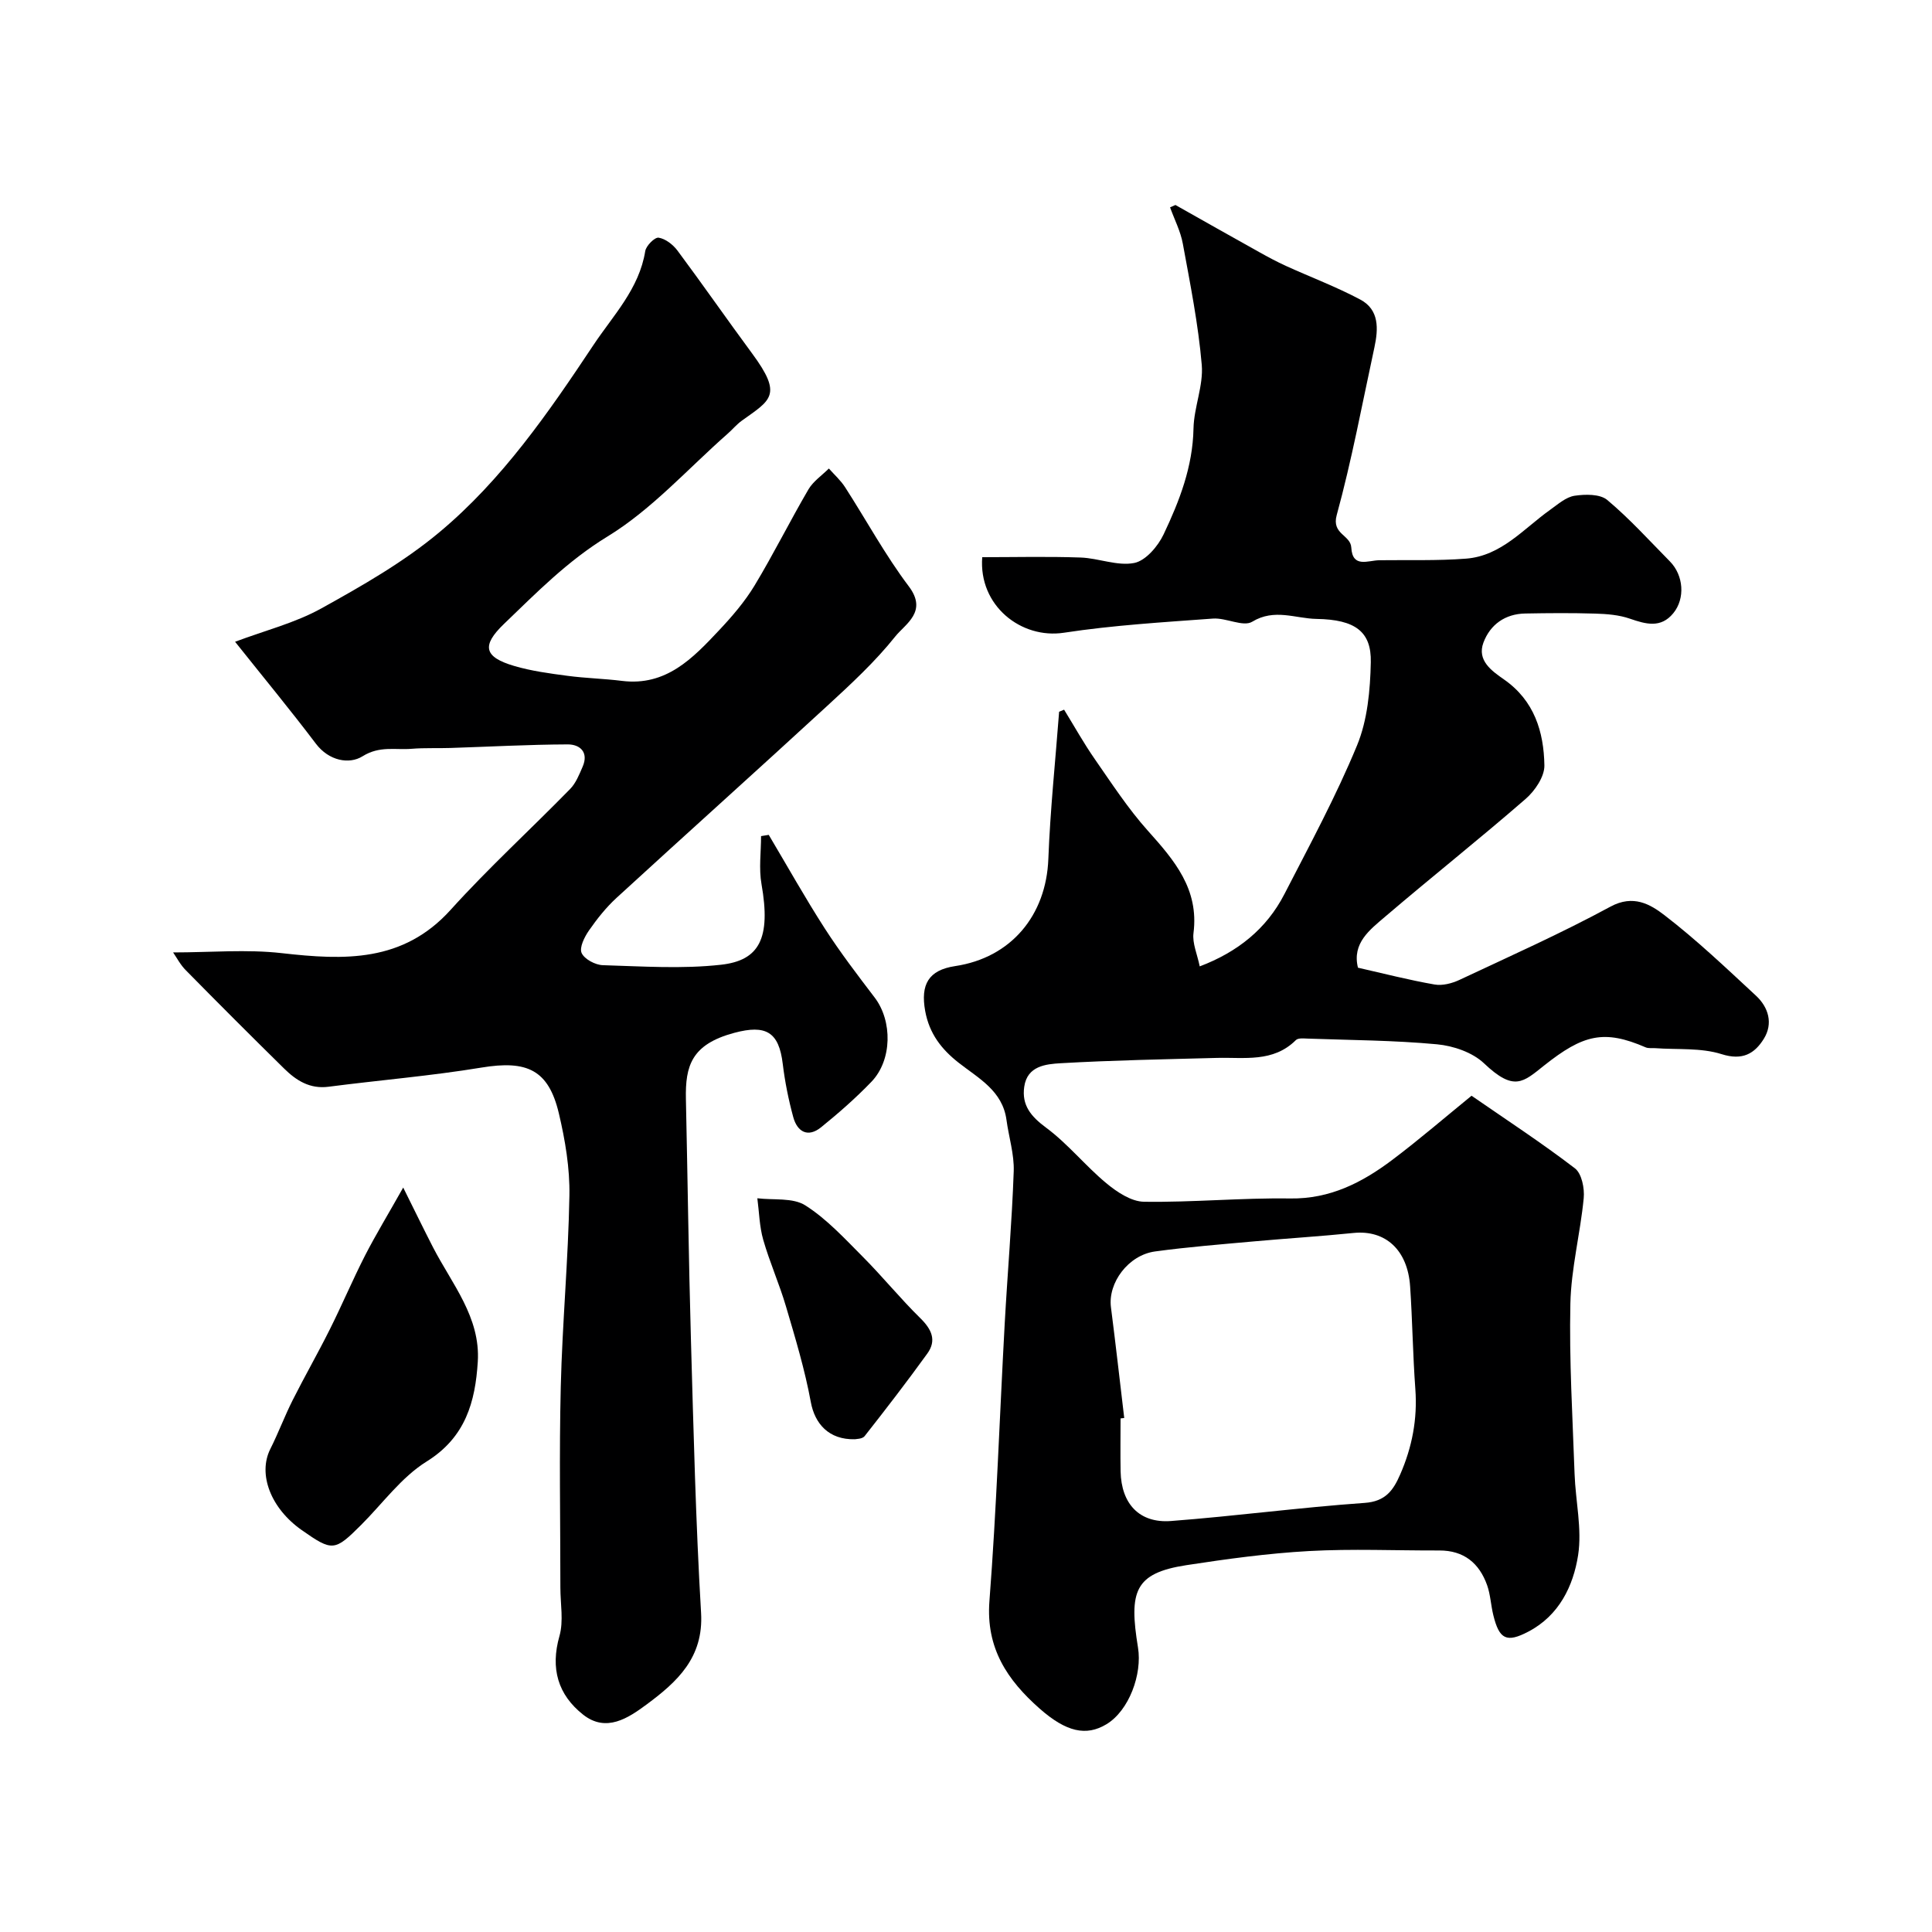
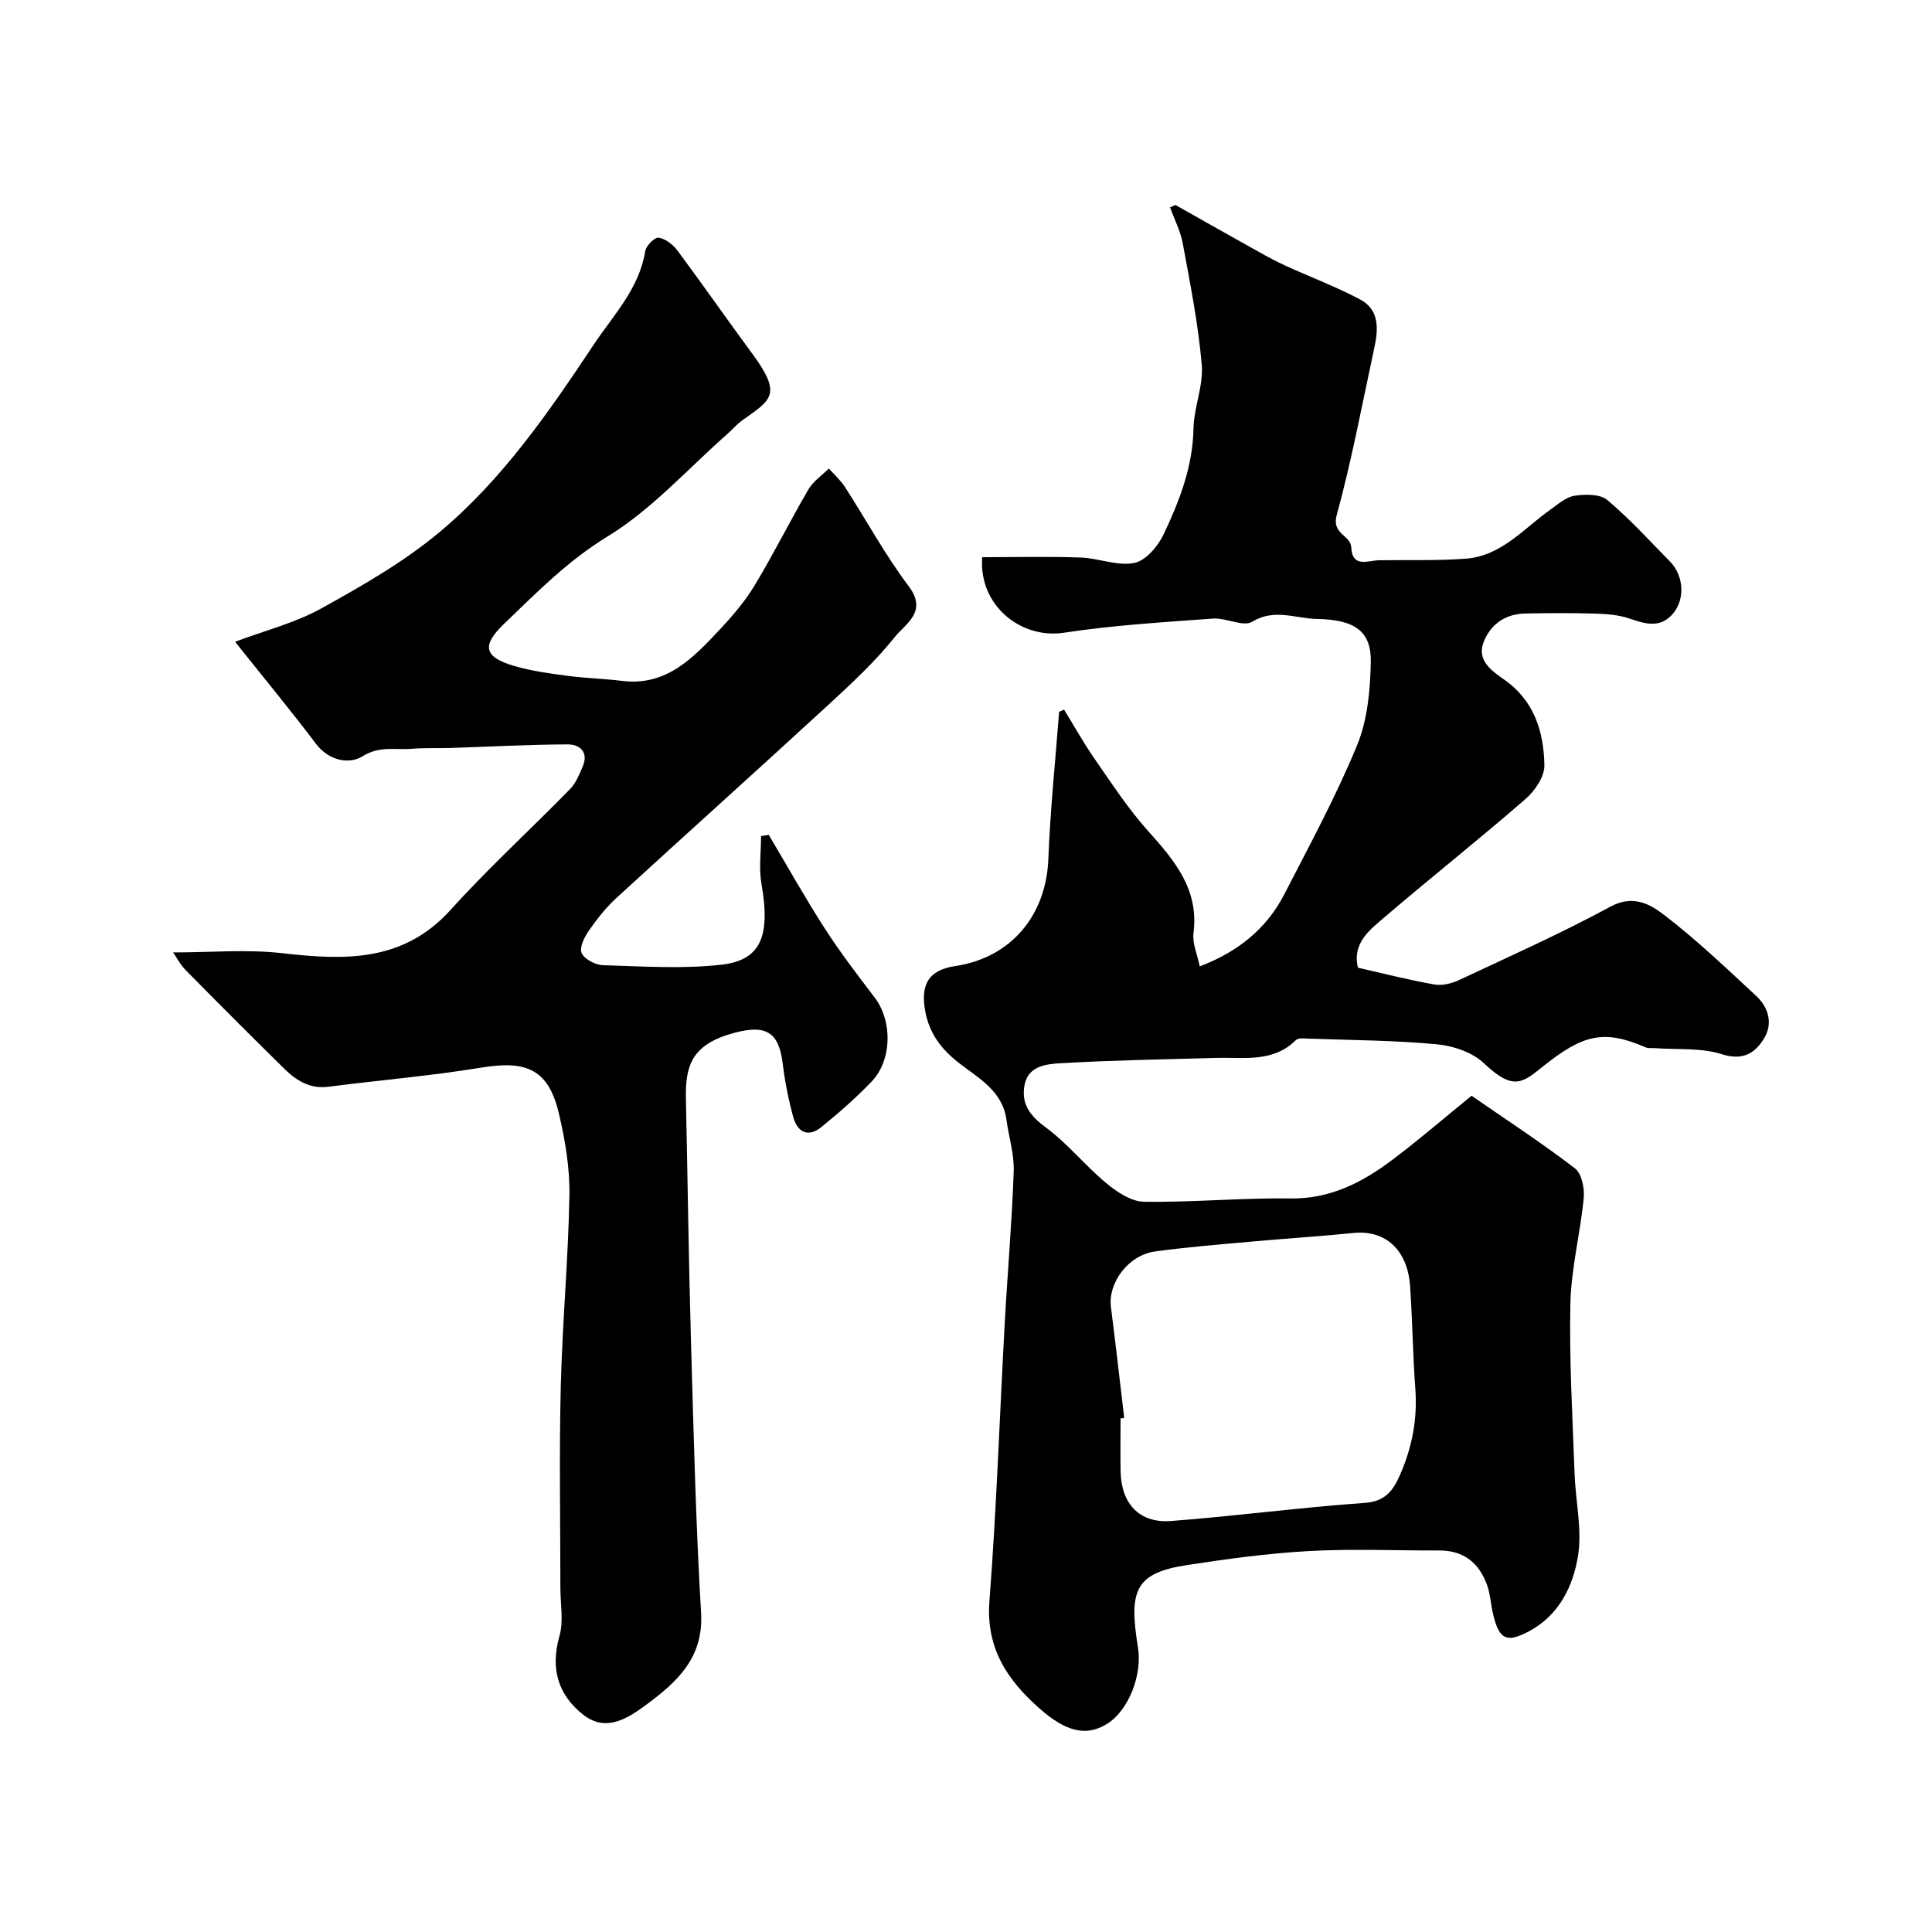
<svg xmlns="http://www.w3.org/2000/svg" enable-background="new 0 0 400 400" viewBox="0 0 400 400">
  <g fill="#000001">
    <path d="m220.31 146.93c2.1 3.41 4.05 6.92 6.33 10.2 3.52 5.06 6.91 10.28 11 14.85 5.5 6.14 10.62 12.09 9.46 21.2-.27 2.12.79 4.41 1.29 6.9 7.81-2.96 13.81-7.73 17.53-14.96 5.23-10.16 10.69-20.25 15.04-30.79 2.17-5.26 2.73-11.44 2.85-17.22.13-6.31-3.17-8.84-11.24-8.97-4.34-.07-8.71-2.22-13.31.58-1.87 1.14-5.41-.85-8.14-.65-10.3.76-20.65 1.37-30.85 2.93-8.85 1.35-17.69-5.6-16.91-15.64 6.71 0 13.55-.17 20.37.07 3.73.13 7.6 1.81 11.09 1.13 2.37-.46 4.92-3.45 6.09-5.92 3.27-6.89 6.04-14 6.19-21.91.09-4.42 2.08-8.89 1.71-13.2-.72-8.41-2.39-16.75-3.92-25.08-.47-2.58-1.74-5.02-2.64-7.52.37-.16.74-.32 1.11-.49 5.77 3.25 11.53 6.52 17.32 9.74 1.82 1.02 3.67 2.01 5.57 2.88 5.12 2.33 10.42 4.32 15.38 6.96 3.96 2.11 3.75 6.07 2.93 9.89-2.51 11.6-4.68 23.31-7.81 34.74-1.09 3.97 2.87 4.08 3.02 6.71.24 4.32 3.46 2.66 5.81 2.63 5.99-.08 12 .13 17.96-.33 7.31-.57 11.92-6.22 17.43-10.13 1.59-1.13 3.25-2.62 5.03-2.89 2.21-.33 5.26-.38 6.76.87 4.63 3.88 8.72 8.41 12.98 12.73 2.83 2.87 3.2 7.67.69 10.73-2.58 3.14-5.67 2.26-8.98 1.12-2.24-.78-4.75-.98-7.16-1.05-4.83-.15-9.67-.11-14.5-.02-4.17.07-7.26 2.29-8.66 6.02-1.39 3.72 1.76 5.89 4.25 7.63 6.29 4.38 8.25 10.84 8.37 17.8.04 2.33-1.97 5.28-3.9 6.95-9.54 8.29-19.45 16.15-29.06 24.36-3.17 2.71-6.9 5.48-5.64 10.57 5.38 1.22 10.57 2.56 15.85 3.48 1.63.29 3.63-.23 5.18-.96 10.48-4.92 21.08-9.65 31.25-15.16 4.73-2.56 8.24-.49 11.18 1.77 6.65 5.11 12.77 10.94 18.94 16.66 2.61 2.42 3.6 5.78 1.62 8.95-1.91 3.06-4.4 4.53-8.73 3.16-4.29-1.36-9.15-.9-13.76-1.24-.66-.05-1.4.08-1.97-.17-8.62-3.73-12.92-2.67-21.05 3.79-4.31 3.43-6.19 5.43-12.41-.48-2.39-2.27-6.36-3.63-9.75-3.94-8.89-.83-17.85-.86-26.79-1.18-.82-.03-1.95-.15-2.41.31-4.73 4.7-10.69 3.53-16.4 3.69-10.77.29-21.54.48-32.3 1.1-3.06.18-6.92.55-7.54 4.86-.56 3.83 1.38 6.16 4.53 8.49 4.51 3.34 8.11 7.88 12.45 11.48 2.2 1.83 5.16 3.81 7.81 3.85 10.09.15 20.19-.83 30.28-.68 8.26.12 14.89-3.3 21.09-7.96 5.62-4.23 10.96-8.84 16.45-13.31 7.32 5.06 14.56 9.79 21.4 15.03 1.41 1.08 2.02 4.15 1.82 6.18-.7 7.3-2.6 14.53-2.76 21.81-.26 11.75.46 23.53.87 35.29.2 5.62 1.57 11.38.73 16.82-1 6.4-3.95 12.49-10.28 15.81-4.53 2.38-6.04 1.62-7.27-3.38-.51-2.05-.59-4.23-1.28-6.2-1.63-4.59-4.82-7.23-9.92-7.21-9 .03-18.02-.38-26.99.12-8.48.47-16.95 1.63-25.36 2.92-10.76 1.66-11.92 5.43-10.02 17.06.9 5.49-1.84 13.05-6.54 15.88-4.18 2.52-8.32 1.61-13.82-3.24-6.68-5.89-11.15-12.5-10.4-22.26 1.47-19.09 2.11-38.25 3.16-57.38.58-10.54 1.5-21.07 1.87-31.61.12-3.52-1.02-7.08-1.5-10.64-.82-6.04-5.77-8.59-9.9-11.83-3.54-2.78-6.07-6-6.93-10.71-.99-5.48.67-8.47 6.2-9.3 11.56-1.73 18.86-10.47 19.3-22.21.39-10.16 1.46-20.3 2.23-30.45.36-.15.7-.29 1.03-.43zm12.45 146.65c-.25.03-.51.06-.76.09 0 3.66-.06 7.32.01 10.98.14 6.68 3.87 10.75 10.42 10.26 13.39-1.02 26.71-2.81 40.1-3.75 4.36-.3 5.95-2.65 7.36-5.88 2.47-5.64 3.6-11.49 3.14-17.7-.52-7.07-.6-14.18-1.08-21.25-.51-7.58-5.14-11.72-11.7-11.06-6.85.7-13.72 1.12-20.57 1.74s-13.72 1.16-20.54 2.09c-5.55.76-9.78 6.5-9.13 11.55.98 7.64 1.84 15.29 2.75 22.93z" />
    <path d="m35.84 197.19c7.8 0 15.24-.68 22.51.15 12.95 1.47 25.09 1.95 34.96-8.98 7.85-8.69 16.54-16.63 24.74-25.02 1.18-1.21 1.87-2.97 2.57-4.58 1.32-3.03-.55-4.65-3.09-4.64-8.1.03-16.21.48-24.31.74-2.66.09-5.34-.05-7.98.17-3.38.28-6.63-.67-10.18 1.55-2.75 1.72-6.96.97-9.67-2.62-5.24-6.93-10.77-13.62-16.72-21.09 6.2-2.33 12.41-3.89 17.83-6.89 8.5-4.71 17.1-9.62 24.51-15.82 12.95-10.82 22.54-24.71 31.84-38.7 4.11-6.19 9.48-11.64 10.74-19.47.18-1.12 1.98-2.91 2.77-2.78 1.42.22 2.97 1.43 3.89 2.65 5.24 7.04 10.25 14.25 15.46 21.31 6.43 8.7 3.85 9.63-2.13 13.93-1.07.77-1.93 1.82-2.93 2.7-8.21 7.22-15.69 15.67-24.88 21.28-8.28 5.06-14.7 11.64-21.44 18.11-4.68 4.5-4.12 6.85 2.13 8.69 3.57 1.05 7.32 1.55 11.02 2.04 3.74.5 7.54.58 11.29 1.05 9.16 1.14 14.68-4.7 20.13-10.5 2.68-2.85 5.29-5.89 7.31-9.22 3.93-6.51 7.32-13.34 11.16-19.91.99-1.69 2.8-2.91 4.24-4.34 1.13 1.28 2.43 2.44 3.35 3.86 4.41 6.84 8.31 14.06 13.2 20.54 3.96 5.25-.71 7.76-2.8 10.37-4.17 5.23-9.17 9.85-14.13 14.41-14.46 13.31-29.1 26.43-43.58 39.71-2.16 1.98-4.04 4.35-5.72 6.77-.93 1.34-2.02 3.53-1.51 4.65.58 1.28 2.83 2.47 4.38 2.52 8.16.24 16.4.81 24.47-.09 7.94-.88 10.37-5.45 8.39-16.7-.57-3.22-.09-6.62-.09-9.93.53-.09 1.06-.17 1.59-.26 3.85 6.47 7.53 13.06 11.61 19.39 3.18 4.93 6.76 9.62 10.32 14.29 3.69 4.84 3.65 12.93-.66 17.43-3.24 3.37-6.79 6.48-10.43 9.43-2.74 2.21-4.94.94-5.77-2.12-.98-3.6-1.72-7.3-2.17-11-.79-6.61-3.47-8.19-10.04-6.43-8.85 2.37-10.16 6.82-10.01 13.71.36 16.6.57 33.2 1.04 49.79.54 18.87.99 37.75 2.1 56.59.55 9.29-4.99 14.3-11.26 18.95-3.8 2.81-8.37 5.9-13.16 2.12-5.22-4.12-6.81-9.57-4.9-16.28.88-3.1.19-6.66.19-10.01 0-13.86-.26-27.72.08-41.57.32-13.21 1.56-26.4 1.79-39.61.1-5.66-.87-11.46-2.18-17-2.14-9.05-6.59-11.06-16.02-9.5-10.49 1.73-21.12 2.6-31.68 3.97-3.87.5-6.68-1.3-9.18-3.76-6.82-6.71-13.58-13.47-20.29-20.29-1.17-1.14-1.95-2.68-2.7-3.76z" />
-     <path d="m83.48 245.87c2.46 4.94 4.27 8.68 6.17 12.37 3.91 7.59 9.85 14.48 9.27 23.7-.52 8.28-2.52 15.63-10.59 20.65-5.23 3.25-9.1 8.68-13.57 13.14-5.48 5.47-5.94 5.51-12.29 1.06-6.43-4.51-9.11-11.59-6.51-16.78 1.67-3.32 2.97-6.82 4.64-10.14 2.48-4.92 5.22-9.7 7.68-14.63 2.54-5.07 4.75-10.31 7.33-15.36 2.22-4.31 4.75-8.47 7.87-14.01z" />
-     <path d="m176.98 297.98c-5.4.13-8.29-3.23-9.11-7.7-1.23-6.69-3.21-13.25-5.14-19.79-1.37-4.66-3.37-9.13-4.71-13.8-.79-2.76-.84-5.73-1.22-8.6 3.36.41 7.35-.17 9.93 1.47 4.45 2.82 8.16 6.89 11.94 10.68 4.08 4.1 7.74 8.62 11.87 12.67 2.34 2.3 3.43 4.59 1.45 7.33-4.19 5.8-8.56 11.48-12.99 17.11-.49.6-1.79.57-2.02.63z" />
  </g>
</svg>